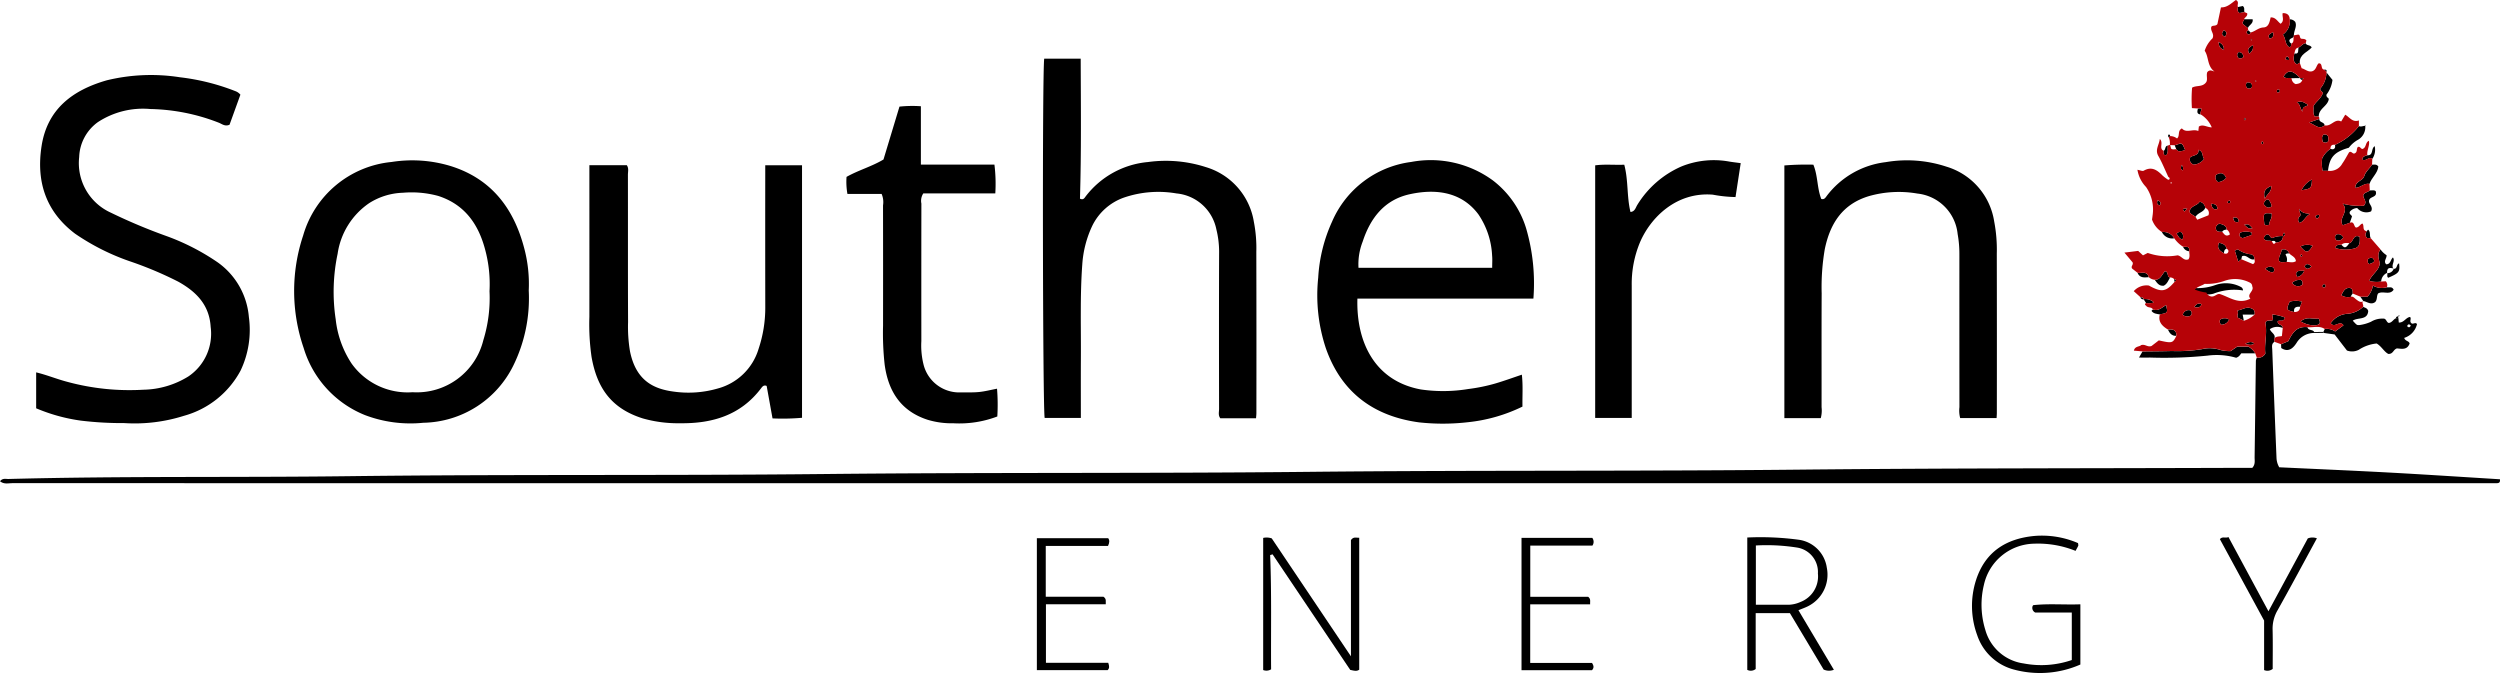
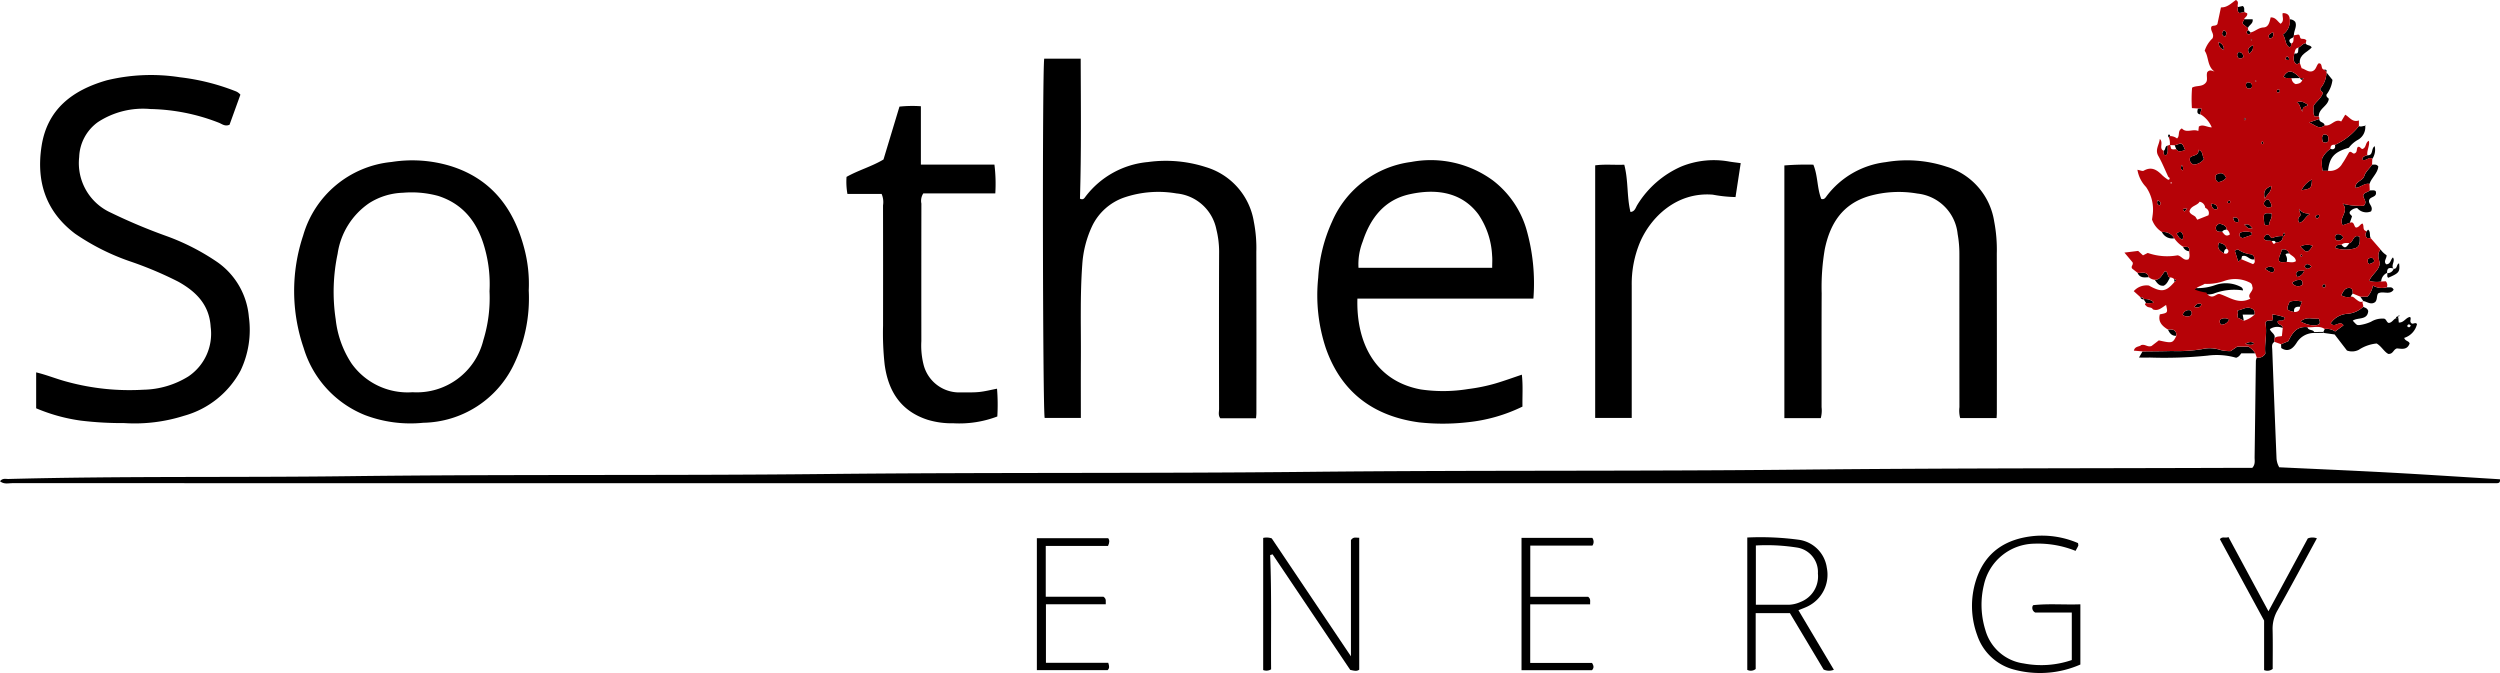
<svg xmlns="http://www.w3.org/2000/svg" id="Layer_1" data-name="Layer 1" viewBox="0 0 280 75.395">
  <path d="M252.765,40.054a.913.913,0,0,0,.958-.454c-.139-1.04.235-2.231.002-3.441.159-.413.576-.154.85-.323l-.081-.607a4.755,4.755,0,0,1,1.424.343c-.136.543-.574.234-.813.408-.071.443.605.341.565.762a1.481,1.481,0,0,0-1.447.122c.139.409.675.564.513,1.045l.001.38c-.355.214-.257.571-.245.874q.227,6.062.477,12.123a2.257,2.257,0,0,0,.306,1.05c4.095.194,8.249.369,12.4.594,4.114.223,8.225.497,12.319.748.046.386-.137.435-.354.439-.324.005-.648.004-.972.004q-138.639 0-277.278-.007c-.44,0-.938.155-1.388-.216.309-.376.647-.243.936-.251,12.679-.339,25.362-.154,38.043-.313,17.787-.223,35.575-.055,53.362-.243,18.071-.191,36.143-.055,54.213-.244,18.274-.191,36.548-.057,54.82-.246,16.572-.171,33.143-.142,49.715-.203.403-.001.806-0,1.167-0.0.364-.391.253-.815.259-1.204.052-3.599.092-7.199.142-10.798A1.225,1.225,0,0,1,252.765,40.054Z" />
  <path d="M140.676,46.848h-3.998c-.264-.331-.142-.708-.142-1.055-.009-5.826-.017-11.653.005-17.479a10.467,10.467,0,0,0-.31-2.632,5.032,5.032,0,0,0-4.468-4.018,11.917,11.917,0,0,0-5.864.459,6.26,6.26,0,0,0-3.596,3.233,11.956,11.956,0,0,0-1.09,4.302c-.253,3.475-.133,6.955-.154,10.433-.013,2.217-.003,4.435-.003,6.715h-4.052c-.216-.808-.28-38.574-.052-40.232H121.038c.017,5.244.078,10.477-.082,15.678.38.176.496-.062.635-.25a9.895,9.895,0,0,1,6.993-3.855,14.601,14.601,0,0,1,6.459.565,7.662,7.662,0,0,1,5.387,6.119,15.286,15.286,0,0,1,.278,3.37q.022,9.043.008,18.086C140.715,46.441,140.695,46.595,140.676,46.848Z" />
  <path d="M26.925,10.605,25.709,13.97c-.506.227-.857-.09-1.201-.226A22.105,22.105,0,0,0,16.843,12.211,9.221,9.221,0,0,0,10.961,13.679,5.03,5.03,0,0,0,8.868,17.591,6.089,6.089,0,0,0,12.399,23.812a62.418,62.418,0,0,0,6.337,2.66,25.387,25.387,0,0,1,5.662,2.924A8.34,8.34,0,0,1,27.873,35.502a10.583,10.583,0,0,1-.925,5.997,10.279,10.279,0,0,1-6.351,5.073,18.252,18.252,0,0,1-6.689.814,38.536,38.536,0,0,1-4.844-.275,19.701,19.701,0,0,1-5.014-1.382V41.705c1.217.293,2.328.758,3.49,1.061a26.562,26.562,0,0,0,8.517.883,9.882,9.882,0,0,0,5.037-1.486,5.761,5.761,0,0,0,2.501-5.545c-.143-2.467-1.614-3.946-3.618-5.064A40.937,40.937,0,0,0,14.758,29.338a25.52,25.52,0,0,1-6.348-3.164C5.096,23.669,4.04,20.287,4.661,16.331c.653-4.159,3.525-6.256,7.299-7.337a20.974,20.974,0,0,1,8.177-.342,24.743,24.743,0,0,1,6.191,1.543A1.327,1.327,0,0,1,26.925,10.605Z" />
  <path d="M171.741,33.441h-19.711c-.143,4.812,1.896,9.22,7.112,10.179a17.292,17.292,0,0,0,5.32-.053,19.513,19.513,0,0,0,3.071-.633c.956-.284,1.894-.627,2.915-.97.139,1.23.046,2.386.068,3.575a18.186,18.186,0,0,1-6.136,1.752,24.529,24.529,0,0,1-5.456.013c-5.121-.698-8.723-3.39-10.44-8.334a18.822,18.822,0,0,1-.844-7.875,17.474,17.474,0,0,1,1.555-6.279,11.206,11.206,0,0,1,8.854-6.676,11.783,11.783,0,0,1,9.167,2.078,10.699,10.699,0,0,1,3.722,5.395A21.957,21.957,0,0,1,171.741,33.441Zm-4.617-3.449c0-.532.033-.939-.006-1.338a8.944,8.944,0,0,0-1.537-4.645c-1.717-2.305-4.393-2.971-7.671-2.26-2.852.618-4.427,2.672-5.289,5.308a6.932,6.932,0,0,0-.469,2.935Z" />
  <path d="M59.219,32.535a17.086,17.086,0,0,1-1.721,8.397,11.472,11.472,0,0,1-10.089,6.418,14.33,14.33,0,0,1-6.533-.86,11.737,11.737,0,0,1-6.867-7.518,19.632,19.632,0,0,1-.057-12.591,11.449,11.449,0,0,1,9.905-8.239,14.772,14.772,0,0,1,6.686.477c4.49,1.43,6.976,4.698,8.147,9.101A15.488,15.488,0,0,1,59.219,32.535Zm-4.394.082a14.811,14.811,0,0,0-.494-4.678c-.756-2.851-2.294-5.035-5.239-5.992a11.321,11.321,0,0,0-3.962-.359A7.458,7.458,0,0,0,41.363,22.742a8.294,8.294,0,0,0-3.549,5.68,20.6,20.6,0,0,0-.215,7.349,11.16,11.16,0,0,0,1.785,4.955,7.709,7.709,0,0,0,6.826,3.203,7.674,7.674,0,0,0,7.923-5.828A15.989,15.989,0,0,0,54.825,32.617Z" />
  <path d="M223.618,46.825h-4.078a3.305,3.305,0,0,1-.084-1.225q-.008-8.554-.005-17.109a12.502,12.502,0,0,0-.195-2.279,5.069,5.069,0,0,0-4.508-4.533,12.187,12.187,0,0,0-5.402.279c-2.998.893-4.384,3.088-4.972,5.961a25.189,25.189,0,0,0-.347,4.945c-.022,4.247-.005,8.494-.011,12.74a3.247,3.247,0,0,1-.09,1.225H199.849V18.53a30.39,30.39,0,0,1,3.247-.086c.515,1.252.409,2.625.887,3.838.324.098.463-.131.598-.318a9.723,9.723,0,0,1,6.62-3.804,14.101,14.101,0,0,1,6.803.507,7.627,7.627,0,0,1,5.345,6.135,16.728,16.728,0,0,1,.292,3.611q.019,8.918.005,17.837C223.646,46.406,223.631,46.564,223.618,46.825Z" />
-   <path d="M66.011,18.499h4.19c.244.354.126.728.126,1.076.009,5.502-.007,11.005.017,16.507a16.616,16.616,0,0,0,.213,3.25c.675,3.353,2.708,4.243,4.92,4.531a11.76,11.76,0,0,0,4.921-.354,6.529,6.529,0,0,0,4.566-4.444,14.465,14.465,0,0,0,.747-4.629q-.012-7.465-.003-14.929c0-.316,0-.631,0-.998h4.119v28.283a25.165,25.165,0,0,1-3.304.069l-.657-3.636c-.311-.134-.466.054-.616.252C82.972,46.5,79.788,47.448,76.186,47.403a14.404,14.404,0,0,1-4.187-.539c-3.599-1.129-5.149-3.494-5.746-6.896a25.558,25.558,0,0,1-.243-4.471q.005-7.889.001-15.779Z" />
  <path d="M103.139,18.435h8.237a17.513,17.513,0,0,1,.098,3.224h-8.062a1.5,1.5,0,0,0-.217,1.141q-.011,7.705-.004,15.411a8.79,8.79,0,0,0,.25,2.636,4.116,4.116,0,0,0,3.995,3.105c.729-.017,1.462.024,2.185-.044.673-.064,1.335-.239,2.046-.374A22.005,22.005,0,0,1,111.7,46.645a11.935,11.935,0,0,1-4.927.761,9.212,9.212,0,0,1-2.872-.389c-2.909-.94-4.398-3.066-4.82-6.185a32.071,32.071,0,0,1-.179-4.359q.01-6.735-.003-13.469a2.302,2.302,0,0,0-.158-1.285H94.912a7.735,7.735,0,0,1-.1-1.909c1.341-.754,2.832-1.161,4.139-1.947l1.789-5.922a13.903,13.903,0,0,1,2.399-.042Z" />
  <path d="M194.96,18.272c-.199,1.302-.386,2.52-.582,3.798a15.334,15.334,0,0,1-2.545-.267c-4.078-.331-6.96,2.553-8.154,5.335a12.084,12.084,0,0,0-.925,4.829q.001,6.979 0,13.959V46.81h-4.094V18.52c1.06-.145,2.136-.028,3.258-.072.467,1.761.274,3.559.693,5.291.513-.035.583-.515.786-.819a10.912,10.912,0,0,1,4.953-4.289,9.667,9.667,0,0,1,5.343-.533C194.049,18.158,194.407,18.197,194.96,18.272Z" />
  <path d="M141.477,60.247a1.755,1.755,0,0,1,.96.053c2.881,4.291,5.799,8.636,8.868,13.207V60.492c.289-.413.588-.246.928-.266V75.003c-.272.209-.586.117-1.008.023-2.87-4.271-5.783-8.606-8.697-12.941l-.27.083c.172,4.289.074,8.574.106,12.796a.996.996,0,0,1-.888.081Z" />
  <path d="M232.041,73.924V68.603h-4.094a.577.577,0,0,1-.288-.736c.026-.031.049-.087.078-.09,1.729-.191,3.461-.027,5.265-.094v6.743a11.232,11.232,0,0,1-7.503.549,5.913,5.913,0,0,1-4.056-3.845,9.485,9.485,0,0,1-.121-6.18c1.021-3.137,3.338-4.613,6.503-4.921a10.187,10.187,0,0,1,4.918.8c.012.15.046.237.019.299-.079.179-.181.347-.301.569a11.253,11.253,0,0,0-4.631-.805,5.873,5.873,0,0,0-5.635,4.627,9.465,9.465,0,0,0,.161,5.024,5.181,5.181,0,0,0,4.296,3.763A10.492,10.492,0,0,0,232.041,73.924Z" />
  <path d="M205.393,75.015a1.444,1.444,0,0,1-1.148-.028q-1.862-3.115-3.775-6.316h-3.833v6.257a.867.867,0,0,1-.942.097V60.201a32.156,32.156,0,0,1,5.799.255,3.679,3.679,0,0,1,3.108,3.123,3.951,3.951,0,0,1-2.156,4.343c-.287.142-.593.247-1.021.423C202.74,70.554,204.042,72.744,205.393,75.015Zm-8.736-7.286c1.298,0,2.506-.005,3.714.002a3.496,3.496,0,0,0,1.287-.312,3.064,3.064,0,0,0,1.947-3.178A2.769,2.769,0,0,0,201.361,61.342a21.712,21.712,0,0,0-4.704-.248Z" />
  <path d="M170.41,60.239h7.922a.731.731,0,0,1,.019.868h-6.96v5.738h6.486c.318.253.194.509.22.837h-6.713V74.245h6.918c.211.332.239.551-.001.818h-7.891Z" />
  <path d="M124.125,74.236c.128.399.147.592-.069.822h-7.927v-14.777h7.989c.169.223.156.486-.019.86h-6.974V66.835h6.463c.361.248.236.507.257.84H117.145v6.56Z" />
  <path d="M260.371,36.852a1.624,1.624,0,0,1,1.168.272l.936-.688c-.443-.621-.993.375-1.436-.237a2.455,2.455,0,0,1,1.828-1.048,2.885,2.885,0,0,0,1.811-.784c.208.11.477.137.563.47-.082,1.059-1.169.68-1.733,1.08.462.505.463.514.781.486a4.624,4.624,0,0,0,1.267-.368,2.414,2.414,0,0,1,1.383-.349c.343-.02.329.426.608.484.368-.04.504-.403.8-.526l.269-.027.047.504c.577.043.79-.57,1.264-.621.184.195-.093.469.126.674.18.222.462-.149.651.123a2.114,2.114,0,0,1-1.432,1.546c.114.385.532.323.604.63-.28.784-.946.574-1.422.549-.422.135-.402.629-.954.62-.467-.223-.763-.848-1.314-1.171a4.412,4.412,0,0,0-2.004.708,1.635,1.635,0,0,1-1.322.079l-1.383-1.799-1.272-.179.044-.049-.034-.055Zm9.229-.322c.171.186.305.163.406-.069C269.834,36.276,269.696,36.277,269.599,36.53Z" />
  <path d="M254.067,68.462c1.555-2.878,2.986-5.529,4.406-8.158a1.39,1.39,0,0,1,1.02-.012c-1.467,2.695-2.907,5.389-4.402,8.052a4.077,4.077,0,0,0-.559,2.179c.036,1.487.01,2.975.01,4.394a.942.942,0,0,1-.962.131V69.502c-1.69-3.111-3.322-6.115-4.953-9.117.292-.342.624-.074.961-.235Z" />
  <path d="M239.96,39.365c1.1-.014,2.2-.014,3.299-.048a16.775,16.775,0,0,0,3.345-.205,3.834,3.834,0,0,1,2.139.104,4.545,4.545,0,0,0,1.089.113l.739-.505h1.246a2.184,2.184,0,0,1,.774.749h-1.546c-.09.01-.174.365-.598.495a7.858,7.858,0,0,0-3.195-.239,47.959,47.959,0,0,1-6.482.216c-.388.015-.778.002-1.204.002Z" />
  <path d="M261.527,16.222a7.199,7.199,0,0,0,2.672-2.101c.251.119.488-.035.733-.035l-.027-.027a1.623,1.623,0,0,1-.834,1.61,3.286,3.286,0,0,0-1.005.88c-1.638.473-2.154,1.063-2.331,2.584h-.604a4.476,4.476,0,0,1-.047-1.401,2.748,2.748,0,0,1,.928-1.057c.145.028.292.093.428-.028C261.573,16.527,261.527,16.37,261.527,16.222Z" />
  <path d="M263.178,24.957l-.797.276c-.508-.854.78-1.498-.005-2.42a7.563,7.563,0,0,0,2.368.233c.448-.471-.092-.785-.055-1.185.118-.321.51-.317.726-.537.229.014.477-.07.663.085.22.7-.576.576-.722.97-.168.457.509.735.203,1.296a1.334,1.334,0,0,1-1.552-.375,1.143,1.143,0,0,0-.801.38c-.176.307.201.403.214.574Z" />
  <path d="M259.704,13.053h-.455c-.26-.415-.083-.82-.16-1.126.274-.553.808-.794,1.069-1.49.043-.096-.279-.226-.304-.499a2.812,2.812,0,0,0,.708-1.827l.675.837a3.329,3.329,0,0,1-.67,1.646c-.048.292.166.321.258.481C260.741,11.876,259.668,12.161,259.704,13.053Z" />
  <path d="M266.691,31.535a3.131,3.131,0,0,1-1.348-.074c.337-.774,1.124-1.163,1.193-1.98-.113-.507-.325-1.039.086-1.541a2.323,2.323,0,0,0,.672.64c.047.35-.385.67-.041,1.021.512.008.478-.547.757-.767.294.42-.255.86.059,1.273l.035-.027c-.584-.154-.757-.037-.758.511l.029-.038A1.113,1.113,0,0,0,266.691,31.535Z" />
  <path d="M255.479,38.557l.814-.34c.415-.851.906-1.722,2.152-1.569.077.413.597.217.741.537l-.032.057.04.051a2.287,2.287,0,0,0-1.97,1.097c-.304.468-.845,1.173-1.726.588Z" />
  <path d="M264.356,33.229h.805a2.505,2.505,0,0,0,.609-1.238,2.02,2.02,0,0,0,1.562.182c.248.061.575-.131.753.277-.44.654-1.194.087-1.735.418-.194.273-.064.691-.335.967-.486.353-.901-.055-1.348-.123l.037.021Z" />
  <path d="M265.381,20.6c-.579-.128-.998.436-1.592.441.004-.764.844-.768,1.005-1.315.153-.519.602-.844.878-1.284.23.015.489-.096.702.206C266.309,19.403,265.613,19.891,265.381,20.6Z" />
  <path d="M256.92,3.959a.202.202,0,0,0-.017.172c-.154.148-.423.158-.493.391a.368.368,0,0,0,.236.358c-.024.111-.042.224-.075.333-.009.028-.064.042-.145.09-.546-.297-.37-.976-.758-1.42a1.824,1.824,0,0,0,.783-1.72.79.79,0,0,1,.62.297C257.291,2.984,256.898,3.45,256.92,3.959Z" />
  <path d="M257.577,7.037l-.324.17c-.519-.3-.355-.77-.288-1.214.134-.018.302.088.418-.16l.046-.496c.29-.134.459-.465.812-.498.092.314.508.145.67.476C258.44,5.854,257.512,6.086,257.577,7.037Z" />
  <path d="M241.332,31.342c.667.021.806-.636,1.161-.965.428.101.167.635.548.712-.193.332-.323.713-.697.909C241.817,32.068,241.588,31.684,241.332,31.342Z" />
-   <path d="M241.126,34.658c.602.236,1.013-.216,1.477-.492.2.877.203.882-.698,1.05-.344-.059-.708-.072-.941-.401Z" />
  <path d="M268.068,30.107c.458.053.311-.519.631-.609.11.951.008,1.085-1.219,1.612-.195-.156-.047-.375-.106-.557l-.029.038a.727.727,0,0,0,.758-.511Z" />
  <path d="M265.701,17.789c-.401-.29-.731.344-1.136.085.041-.342.316-.405.578-.483.712.032.38-.744.824-1.019A1.823,1.823,0,0,1,265.701,17.789Z" />
  <path d="M260.357,14.041c-.657.548-1.089-.109-1.749-.313l1.146-.407C259.735,13.745,260.34,13.648,260.357,14.041Z" />
  <path d="M251.765,3.143l-.526-.422c-.195-.303.142-.376.09-.566h.965C252.401,2.652,251.873,2.793,251.765,3.143Z" />
  <path d="M242.135,25.991a1.411,1.411,0,0,1,1.378.699A1.282,1.282,0,0,1,242.135,25.991Z" />
  <path d="M251.371,1.353l-.544.108c-.309-.195-.199-.444-.178-.673l.543-.116C251.454.876,251.307,1.139,251.371,1.353Z" />
  <path d="M242.805,36.916c.53-.056.973.006.954.698C243.247,37.647,242.998,37.319,242.805,36.916Z" />
  <path d="M239.403,30.561c.45.086,1.067-.259,1.261.487C240.168,31.081,239.655,31.158,239.403,30.561Z" />
  <path d="M242.796,16.309c-.056.362.084.761-.171,1.082-.44.009-.245-.317-.309-.496C242.59,16.793,242.431,16.336,242.796,16.309Z" />
  <path d="M265.533,26.688l-.421-.031c-.284-.277-.174-.521-.041-.766l.155-.174C265.561,25.982,265.331,26.403,265.533,26.688Z" />
  <path d="M240.08,33.509a1.436,1.436,0,0,1,1.16.365,1.708,1.708,0,0,1-.872.073Z" />
  <path d="M259.194,37.293l-.04-.051.032-.057,1.027-.01.034.055-.044.049Z" />
  <path d="M244.504,27.641l.514.026c.24.154.173.324.179.475A.794.794,0,0,1,244.504,27.641Z" />
  <path d="M246.164,12.162c.144-.023.29-.072.425.051-.035.2-.198.381-.118.606C245.992,12.776,246.1,12.458,246.164,12.162Z" />
  <path d="M252.077,3.636c-.063.142-.154.301-.322.185-.199-.136-.17-.308.043-.434Z" />
  <path d="M239.716,33.28c.182.002.341.044.405.243C239.924,33.544,239.772,33.492,239.716,33.28Z" />
  <path d="M260.571,8.062l-.26-.264C260.505,7.781,260.629,7.832,260.571,8.062Z" />
  <path d="M268.615,35.617l-.269.027c.004-.142.092-.2.22-.219l-.018-.025Z" />
  <path d="M264.931,14.086l.088-.114-.115.087Z" />
  <path d="M242.909,15.389a.235.235,0,0,1-.039-.307c.154-.051.157.08.196.168A.87.87,0,0,1,242.909,15.389Z" />
  <path d="M243.489,31.257c.101.028.231.041.222.179-.003.05-.101.093-.156.14Z" />
  <path d="M268.566,35.425l.153-.144c.017.151-.014.226-.171.118Z" />
  <path d="M251.216,32.53a6.369,6.369,0,0,0-3.309.363,2.298,2.298,0,0,1-.95.061c-.322.007-.652-.026-.874.283a5.037,5.037,0,0,1-1.287-.331c.302-.364.76-.413,1.088-.642a5.8,5.8,0,0,0,2.274-.352,3.592,3.592,0,0,1,2.816.224A.44.44,0,0,1,251.216,32.53Z" />
  <path d="M263.128,27.233c.473-.092.406-1.074,1.16-.708.057.868-.093,1.221-.74,1.337a3.817,3.817,0,0,1-2.009-.088c.149-.433.448-.352.705-.36C262.605,27.825,262.728,27.799,263.128,27.233Z" />
-   <path d="M245.898,24.292c-.215-.213-.579-.268-.678-.61.149-.661.879-.633,1.133-1.087a.76.76,0,0,1,.636.69C246.781,23.789,246.138,23.823,245.898,24.292Z" />
  <path d="M245.647,18.441c-.314-.215-.454-.392-.361-.788.23-.305,1.018-.157.942-.878.574.188.384.718.629,1.026A1.557,1.557,0,0,1,245.647,18.441Z" />
  <path d="M251.309,35.925l-.65-.333c-.195-.348.152-.535-.114-.804.562-.089.935-.394,1.392-.309.399.074.668.291.569.76h-1.326Z" />
  <path d="M259.7,35.681c.141.294.153.444.071.597-.357.301-1.276.189-2.099-.273C258.29,35.415,259.009,35.748,259.7,35.681Z" />
  <path d="M251.028,29.033l-.347.287-.383-1.248c.158-.06.312-.167.361-.13a3.04,3.04,0,0,0,1.467.542.499.499,0,0,1,.364.549c-.53.182-.832-.579-1.387-.331Z" />
  <path d="M256.946,34.949c-.883-.217-.897-.249-.51-1.153a2.458,2.458,0,0,1,1.389-.006l-.217.567C257.188,34.332,256.861,34.411,256.946,34.949Z" />
  <path d="M256.108,29.34c-.202.01-.404.029-.606.026-.068-.001-.135-.059-.251-.113-.101-.483.261-.862.293-1.285a.634.634,0,0,1,.84.405c-.136.038-.308-.031-.409.15A.957.957,0,0,1,256.108,29.34Z" />
  <path d="M254.423,23.913c.116.566-.324.864-.265,1.264-.266.055-.421.087-.547-.061C253.465,23.84,253.47,23.833,254.423,23.913Z" />
  <path d="M254.441,27.001c-.288-.096-.652.055-.875-.244a.441.441,0,0,1,.403-.496c.253.024.241.315.503.404a2.797,2.797,0,0,1,1.206-.224l.018.016c-.024.516-.351.69-.811.712C254.809,26.923,254.623,26.967,254.441,27.001Z" />
  <path d="M256.66,8.759c-.297-.087-.651.106-.907-.184.512-.794.975-.751,1.873.171Z" />
  <path d="M248.433,20.399a.616.616,0,0,1-.236-.817c.445-.253.847-.313,1.136.343A1.335,1.335,0,0,1,248.433,20.399Z" />
  <path d="M257.555,24.974a.493.493,0,0,1,.026-.748c.198-.212-.08-.421-.077-.844.334.503.69.501,1.209.581C258.178,24.262,258.065,24.782,257.555,24.974Z" />
  <path d="M263.331,33.234a1.381,1.381,0,0,1-1.101-.164c.228-.451.409-.874.98-.817.342.129.288.389.294.625C263.439,32.993,263.291,33.068,263.331,33.234Z" />
  <path d="M259.02,27.53c-.548.836-.691.847-1.368.084A1.617,1.617,0,0,1,259.02,27.53Z" />
  <path d="M252.203,26.308l-1.033.364c-.363-.121-.407-.317-.287-.605a1.841,1.841,0,0,1,1.303-.019Z" />
  <path d="M257.772,21.305a2.544,2.544,0,0,1,1.17-1.197C258.889,21.081,258.837,21.14,257.772,21.305Z" />
  <path d="M248.885,25.963c-.227-.015-.475.053-.649-.167-.163-.364-.012-.593.344-.76.335.126.758.158.815.664C249.201,25.741,248.989,25.747,248.885,25.963Z" />
  <path d="M243.571,16.278l.656-.213c.353.123.347.459.51.739-.399.119-.727.315-.996-.087Z" />
  <path d="M249.075,28.373c-.394-.266-.848-.504-.552-1.19.417.101.762.211.861.674C249.109,27.926,249.103,28.156,249.075,28.373Z" />
  <path d="M253.672,22.269c-.258-.887.107-1.165.699-1.448C254.459,21.502,253.908,21.671,253.672,22.269Z" />
  <path d="M256.716,31.675a1.25,1.25,0,0,1,.988-.318.426.426,0,0,1,.13.562A.786.786,0,0,1,256.716,31.675Z" />
  <path d="M254.042,22.328a1.489,1.489,0,0,1,.389.771c-.401.332-.641.073-.881-.2A.535.535,0,0,1,254.042,22.328Z" />
  <path d="M260.151,15.883c-.097-.32-.137-.581.081-.814.682-.053.509.417.557.717C260.588,16.038,260.409,16.016,260.151,15.883Z" />
  <path d="M244.463,35.256a.689.689,0,0,1,.837-.501.394.394,0,0,1,.09.571A.782.782,0,0,1,244.463,35.256Z" />
  <path d="M261.637,26.285a.606.606,0,0,1,.803.299.585.585,0,0,1-.776.308A.45.45,0,0,1,261.637,26.285Z" />
  <path d="M249.665,35.791a.955.955,0,0,1-.889.578.475.475,0,0,1-.118-.574A.925.925,0,0,1,249.665,35.791Z" />
  <path d="M258.503,11.745c-.217.256-.65.086-.628.771-.312-.491-.265-.908-.636-1.032C257.709,11.227,258.069,11.474,258.503,11.745Z" />
  <path d="M253.716,30.126a.703.703,0,0,1,.844-.19.345.345,0,0,1,.044.544C254.27,30.545,254.031,30.341,253.716,30.126Z" />
  <path d="M243.77,26.185c.258-.264.409-.223.571-.158a.724.724,0,0,1,.099.783C244.054,26.762,243.988,26.429,243.77,26.185Z" />
  <path d="M248.476,4.687c.389.217.652.454.584.93C248.558,5.283,248.558,5.283,248.476,4.687Z" />
  <path d="M251.94,6.03c-.346-.541-.03-.746.405-.98C252.338,5.584,252.338,5.584,251.94,6.03Z" />
  <path d="M251.666,9.235c.426-.023.624.134.54.55a.399.399,0,0,1-.523.07A.436.436,0,0,1,251.666,9.235Z" />
  <path d="M257.315,31.022a.479.479,0,0,1-.11-.516c.227-.26.503-.134.874-.207A1.051,1.051,0,0,1,257.315,31.022Z" />
  <path d="M265.198,29.052a.479.479,0,0,1,.534-.148c.315.326.22.493-.387.674-.05-.059-.127-.112-.141-.179A1.728,1.728,0,0,1,265.198,29.052Z" />
  <path d="M252.279,25.558c-.543.175-.633-.218-.951-.391C251.865,25.09,251.865,25.09,252.279,25.558Z" />
  <path d="M251.268,6.381a.478.478,0,0,1-.513.139.422.422,0,0,1-.02-.687C251.069,5.846,251.222,6.034,251.268,6.381Z" />
  <path d="M250.099,24.377c.496-.096.617.101.646.467C250.361,24.973,250.192,24.812,250.099,24.377Z" />
  <path d="M254.581,3.6c.108.468-.036.64-.371.734C253.92,3.916,254.214,3.798,254.581,3.6Z" />
  <path d="M247.648,22.824c.452.008.671.138.717.581C247.884,23.539,247.753,23.293,247.648,22.824Z" />
  <path d="M249.075,3.369c.456.263.254.474.139.756C248.752,3.924,248.822,3.695,249.075,3.369Z" />
  <path d="M245.767,34.382c.214-.345.452-.477.817-.316C246.447,34.418,246.207,34.507,245.767,34.382Z" />
  <path d="M258.892,29.837c-.324.33-.547.365-.789.019C258.304,29.463,258.537,29.532,258.892,29.837Z" />
  <path d="M241.899,23.003c-.372-.085-.33-.308-.241-.587C241.915,22.555,242.094,22.689,241.899,23.003Z" />
  <path d="M251.45,38.517c.472-.258.727-.269,1.023-.053C252.184,38.704,251.916,38.626,251.45,38.517Z" />
  <path d="M260.065,32.054c.126-.215.233-.302.376-.141a.205.205,0,0,1,.019.194C260.348,32.264,260.22,32.242,260.065,32.054Z" />
  <path d="M259.748,24.061c.018.284-.076.382-.265.415C259.209,24.186,259.354,24.092,259.748,24.061Z" />
  <path d="M255.045,10.371c-.068-.198-.033-.31.079-.345a.162.162,0,0,1,.214.183C255.329,10.334,255.221,10.383,255.045,10.371Z" />
  <path d="M256.374,6.714c-.433.016-.493-.104-.268-.371C256.31,6.334,256.377,6.446,256.374,6.714Z" />
  <path d="M244.976,23.356l-.315.349C244.358,23.401,244.497,23.333,244.976,23.356Z" />
  <path d="M244.324,18.462a.534.534,0,0,1,.133.636C244.127,18.89,244.322,18.707,244.324,18.462Z" />
  <path d="M249.489,22.721c-.006-.178.11-.236.254-.274C249.859,22.726,249.751,22.792,249.489,22.721Z" />
  <path d="M257.745,28.775c-.089-.086-.124-.174-.018-.285C257.919,28.573,257.846,28.672,257.745,28.775Z" />
  <path d="M253.389,15.808c.14.167.13.262.015.349C253.232,16.079,253.218,15.976,253.389,15.808Z" />
  <path d="M255.678,26.441c.008-.14-.012-.291.149-.38.15.197.113.329-.132.395Z" />
  <path d="M251.422,13.205c.122.036.116.124.077.218-.009.023-.066.052-.074.046A.152.152,0,0,1,251.422,13.205Z" />
  <path d="M257.855,8.965c-.121-.037-.224-.093-.244-.235l.407.048Z" />
  <path d="M252.645,8.997l.07.084c-.028.023-.059.067-.084.064-.026-.003-.048-.051-.071-.079Z" />
  <path d="M252.227,4.467l-.071.064c-.019-.026-.059-.063-.052-.076C252.151,4.362,252.196,4.368,252.227,4.467Z" />
  <path d="M251.371,1.353l.31.13c.08.336-.254.441-.352.671.052.19-.285.262-.09.566l.526.422.032.243c-.212.126-.241.298-.043.434.169.115.259-.043.322-.185.503-.112.859-.531,1.434-.559.606-.03.687-.666.804-1.126.58-.022.766.466,1.117.713.469-.358.138-.809.23-1.193.481-.01.764.192.791.691a1.824,1.824,0,0,1-.783,1.72c.387.444.211,1.123.758,1.42.081-.048.136-.062.145-.09.033-.108.051-.221.075-.333.323-.168.178-.497.257-.748a.202.202,0,0,1,.017-.172l.465-.085c.29.011.119.433.395.47.183.024.387-.009.537.188l-.078.308c-.353.032-.522.363-.812.498-.386.056-.375.391-.464.656-.067.445-.231.914.288,1.214l.324-.17.208.606c.417.109.77.499,1.238.319.414-.182.395-.624.667-.868.501-.024.185.678.622.703l.26.264-.01.049a2.812,2.812,0,0,1-.708,1.827c.026.272.347.403.304.499-.261.696-.795.937-1.069,1.49.077.306-.099.711.16,1.126h.455a1.456,1.456,0,0,1,.066.173.249.249,0,0,1-.016.095l-1.146.407c.659.205,1.092.862,1.749.313.741.169,1.139-.811,1.855-.431l.455-.762c.491.285.82.896,1.531.643v.629a7.199,7.199,0,0,1-2.672,2.101c-.352-.055-.518.103-.516.452a2.748,2.748,0,0,0-.928,1.057,4.476,4.476,0,0,0,.047,1.401h.604a1.573,1.573,0,0,0,1.613-.823c.278-.387.495-.817.746-1.238.245-.22.407.215.618.114.367-.14.172-.528.378-.723.237-.092.306.2.497.228.476-.138.303-.733.732-.916.121.531-.248,1.058-.176,1.615-.262.078-.537.14-.578.483.405.259.735-.374,1.136-.085l-.029.654c-.276.44-.725.765-.878,1.284-.161.547-1.001.55-1.005,1.315.594-.005,1.013-.569,1.592-.441l.034.724c-.217.22-.608.216-.726.537-.037.4.503.713.055,1.185a7.563,7.563,0,0,1-2.368-.233c.785.922-.503,1.566.005,2.42l.797-.276c.532-.216.432.428.699.535.344-.021.443-.364.715-.455.243.236-.059.783.48.854-.133.245-.243.489.041.766l.421.031q.544.626,1.088,1.252c-.41.502-.198,1.034-.086,1.541-.07.817-.856,1.206-1.193,1.98a3.131,3.131,0,0,0,1.348.074l.521-.027a.631.631,0,0,1,.12.664,2.02,2.02,0,0,1-1.562-.182,2.505,2.505,0,0,1-.609,1.238h-.805l-.853-.351c-.006-.235.048-.495-.294-.625-.571-.057-.752.366-.98.817a1.381,1.381,0,0,0,1.101.164c.265-.03.396.187.575.314.243.172.471.39.799.184l-.037-.021c-.163.221.075.435.01.655a2.885,2.885,0,0,1-1.811.784,2.455,2.455,0,0,0-1.828,1.048c.443.612.993-.384,1.436.237l-.936.688a1.624,1.624,0,0,0-1.168-.272c-.606-.407-1.284-.137-1.926-.204-1.246-.152-1.737.718-2.152,1.569l-.814.34-.742-.27-.001-.38c.216-.258.537-.193.84-.262l.094-.905c.04-.421-.635-.319-.565-.762.239-.174.677.136.813-.408a4.755,4.755,0,0,0-1.424-.343l.081.607c-.274.169-.691-.089-.85.323.233,1.21-.141,2.402-.002,3.441a.913.913,0,0,1-.958.454l-.173-.482a2.184,2.184,0,0,0-.774-.749h-1.246l-.739.505a4.545,4.545,0,0,1-1.089-.113,3.834,3.834,0,0,0-2.139-.104,16.775,16.775,0,0,1-3.345.205c-1.099.034-2.199.033-3.299.048l-.962-.085c.117-.523.644-.422.804-.617.471-.149.704.263,1.172.097l.817-.629c1.498.339,1.561.322,1.97-.517.019-.692-.424-.754-.954-.698-.633-.391-1.128-.854-.899-1.7.901-.168.898-.174.698-1.05-.464.276-.876.728-1.477.492-.155-.291-.529-.154-.726-.37-.103-.113-.287-.2-.033-.341a1.708,1.708,0,0,0,.872-.073,1.436,1.436,0,0,0-1.16-.365l.04.014c-.064-.199-.222-.241-.405-.243l-.734-.66a1.906,1.906,0,0,1,1.695-.631c1.41.79,1.915.716,2.878-.414.055-.046.152-.09.156-.14.009-.138-.121-.151-.222-.179a.574.574,0,0,0-.448-.167c-.38-.078-.119-.611-.548-.712-.356.329-.494.986-1.161.965a1.132,1.132,0,0,1-.668-.294c-.194-.746-.811-.402-1.261-.487l-.609-.479c-.16-.278.168-.391.06-.688-.244-.291-.547-.652-.917-1.093l1.539-.191.541.5c.178-.091.355-.182.532-.272a6.586,6.586,0,0,0,3.343.267c.395.068.586.472.97.494a1.183,1.183,0,0,0,.237-.035c.215-.286.095-.611.099-.922-.006-.151.061-.321-.179-.475l-.514-.026a3.358,3.358,0,0,1-.992-.951,1.411,1.411,0,0,0-1.378-.699,2.674,2.674,0,0,1-1.106-1.391c.02-.147.047-.302.062-.457a4.444,4.444,0,0,0-.728-3.185,3.609,3.609,0,0,1-.968-1.933c.296.049.564.184.707.102.905-.519,1.516-.059,2.112.548a4.447,4.447,0,0,0,.472.37c.09.064.178.144.286.054.074-.143-.005-.212-.115-.267-.37-.79-.695-1.607-1.125-2.364-.394-.693.091-1.206.169-1.898.45.43-.136,1.044.415,1.324.065.18-.131.505.309.496.255-.322.115-.72.171-1.082l.256-.08q.059.216.118.433c.179.132.379.059.572.055.269.402.596.206.996.087-.163-.281-.157-.616-.51-.739l-.656.213-.546-.021a1.976,1.976,0,0,0-.116-.867.87.87,0,0,0,.158-.139,1.275,1.275,0,0,1,.76.268c.368-.309.012-.85.547-1.126.498.57,1.207.016,1.839.288l.06-.493c.456-.304.9.079,1.447.088a3.115,3.115,0,0,0-1.249-1.457c-.081-.225.083-.406.118-.606-.135-.123-.281-.074-.425-.051l-.669-.045a15.243,15.243,0,0,1,.019-2.286c.481-.295,1.17-.033,1.582-.619.191-.313-.013-.74.116-1.115.255-.319.54-.17.821-.068-.847-.598-.634-1.661-1.107-2.332a3.269,3.269,0,0,1,.878-1.392c.226-.5-.209-.768-.155-1.21.048-.332.497-.083.702-.39q.173-.819.396-1.87C249.451.86,249.918.348,250.422,0c.417.222.102.552.227.788-.02.23-.131.479.178.673Zm6.24,7.376.014.016c-.899-.922-1.361-.964-1.873-.171.256.29.61.097.907.184a.73.73,0,0,0,.456.662c.309-.041.619-.09.739-.456l.163-.187Zm-8.228,19.127c-.098-.463-.444-.572-.861-.674-.296.686.157.924.552,1.19.196.068.394.082.489-.139C249.633,28.07,249.532,27.941,249.384,27.857Zm-.498-1.894c.218.239.386.61.855.303a.804.804,0,0,0-.346-.565c-.056-.506-.48-.538-.815-.664-.356.166-.507.396-.344.76C248.41,26.016,248.659,25.948,248.885,25.963Zm6.792.478a2.797,2.797,0,0,0-1.206.224c-.262-.089-.25-.38-.503-.404a.441.441,0,0,0-.403.496c.223.3.586.148.875.244.112.151.149.499.444.168.46-.022.786-.195.811-.712.244-.066.281-.198.132-.395C255.666,26.149,255.686,26.301,255.678,26.441Zm.707,1.931a.634.634,0,0,0-.84-.405c-.031.424-.394.803-.293,1.285.116.054.183.112.251.113.202.003.404-.016.606-.026.343-.008.701.137,1.032-.088C257.102,28.765,256.638,28.659,256.384,28.372Zm1.223,5.984.217-.567a2.458,2.458,0,0,0-1.389.006c-.387.904-.372.936.51,1.153C257.351,34.956,257.601,34.792,257.607,34.356Zm-6.58-5.323,1.309.55c.277-.174.197-.365.154-.55a.499.499,0,0,0-.364-.549,3.04,3.04,0,0,1-1.467-.542c-.05-.036-.204.07-.361.13l.383,1.248Zm.281,6.892a2.903,2.903,0,0,0,1.197-.687c.098-.468-.171-.686-.569-.76-.457-.084-.83.221-1.392.309.266.269-.081.456.114.804Zm-5.411-11.633.195.318,1.248-.494a.611.611,0,0,0-.353-.831.76.76,0,0,0-.636-.69c-.254.454-.984.426-1.133,1.087C245.319,24.024,245.684,24.079,245.898,24.292Zm16.346,3.122c-.257.008-.555-.073-.705.36a3.817,3.817,0,0,0,2.009.088c.647-.116.797-.47.74-1.337-.754-.366-.687.617-1.16.708C262.818,27.218,262.498,27.159,262.244,27.415Zm-15.128,5.351a.71.71,0,0,0,.578.447c.401.029.609-.373.969-.265,1.073.353,2.069,1.175,3.382.504-.459-.523.474-.839.203-1.392a.44.44,0,0,0-.242-.394,3.592,3.592,0,0,0-2.816-.224,5.8,5.8,0,0,1-2.274.352c-.327.228-.786.278-1.088.642A5.037,5.037,0,0,0,247.115,32.766Zm-1.468-14.326A1.557,1.557,0,0,0,246.856,17.8c-.245-.308-.055-.837-.629-1.026.077.721-.712.573-.942.878C245.193,18.048,245.333,18.226,245.647,18.441ZM259.7,35.681c-.691.067-1.41-.265-2.028.324.822.462,1.742.574,2.099.273C259.853,36.124,259.841,35.975,259.7,35.681Zm-5.277-11.768c-.953-.08-.958-.072-.812,1.203.126.148.281.116.547.061C254.099,24.777,254.539,24.479,254.423,23.913Zm-5.99-3.514a1.335,1.335,0,0,0,.9-.474c-.29-.656-.691-.596-1.136-.343A.616.616,0,0,0,248.433,20.399Zm9.123,4.575c.51-.193.623-.713,1.158-1.011-.519-.08-.875-.078-1.209-.581-.003.423.275.633.077.844A.493.493,0,0,0,257.555,24.974Zm1.464,2.555a1.617,1.617,0,0,0-1.368.084C258.329,28.377,258.472,28.365,259.02,27.53Zm-6.816-1.221-.018-.261a1.841,1.841,0,0,0-1.303.019c-.12.288-.076.484.287.605Zm5.569-5.003c1.065-.166,1.117-.225,1.17-1.197A2.544,2.544,0,0,0,257.772,21.305Zm-4.1.963c.236-.597.787-.766.699-1.448C253.779,21.104,253.414,21.382,253.672,22.269Zm3.044,9.407a.786.786,0,0,0,1.118.244.426.426,0,0,0-.13-.562A1.25,1.25,0,0,0,256.716,31.675Zm-2.675-9.348a.535.535,0,0,0-.492.571c.239.273.48.533.881.2A1.489,1.489,0,0,0,254.042,22.328Zm6.11-6.445c.257.133.437.156.639-.097-.049-.3.125-.77-.557-.717C260.014,15.302,260.054,15.563,260.151,15.883ZM244.463,35.256a.782.782,0,0,0,.927.07.394.394,0,0,0-.09-.571A.689.689,0,0,0,244.463,35.256Zm17.173-8.97a.45.45,0,0,0,.028.607.585.585,0,0,0,.776-.308A.606.606,0,0,0,261.637,26.285Zm-11.972,9.506a.925.925,0,0,0-1.007.004.475.475,0,0,0,.118.574A.955.955,0,0,0,249.665,35.791Zm8.838-24.046c-.434-.271-.795-.519-1.265-.261.371.124.325.541.636,1.032C257.853,11.831,258.286,12.001,258.503,11.745Zm-4.787,18.381c.315.214.554.419.888.354a.345.345,0,0,0-.044-.544A.703.703,0,0,0,253.716,30.126Zm-9.947-3.941c.219.243.284.577.671.626a.724.724,0,0,0-.099-.783C244.179,25.963,244.027,25.921,243.77,26.185Zm4.707-21.499c.082.596.082.596.584.93C249.129,5.141,248.865,4.904,248.476,4.687Zm3.463,1.343c.398-.446.398-.446.405-.98C251.91,5.284,251.593,5.489,251.94,6.03Zm-.274,3.205a.436.436,0,0,0,.017.619.399.399,0,0,0,.523-.07C252.29,9.369,252.091,9.212,251.666,9.235Zm5.65,21.786a1.051,1.051,0,0,0,.763-.723c-.371.073-.647-.053-.874.207A.479.479,0,0,0,257.315,31.022Zm7.882-1.969a1.728,1.728,0,0,0,.006.348c.014.067.092.12.142.178.606-.181.702-.348.386-.674A.479.479,0,0,0,265.198,29.052ZM252.279,25.558c-.413-.468-.413-.468-.951-.391C251.646,25.34,251.736,25.733,252.279,25.558ZM251.268,6.381c-.046-.347-.199-.534-.533-.548a.422.422,0,0,0,.02.687A.478.478,0,0,0,251.268,6.381Zm-1.169,17.996c.093.435.262.596.646.467C250.716,24.478,250.595,24.281,250.099,24.377ZM254.581,3.6c-.367.198-.661.316-.371.734C254.545,4.24,254.689,4.068,254.581,3.6Zm-6.933,19.224c.104.469.236.715.717.581C248.319,22.962,248.1,22.832,247.648,22.824ZM249.075,3.369c-.253.326-.323.555.139.756C249.329,3.843,249.531,3.632,249.075,3.369ZM245.767,34.382c.44.125.68.035.817-.316C246.219,33.906,245.981,34.037,245.767,34.382Zm13.125-4.546c-.355-.304-.588-.374-.789.019C258.345,30.202,258.568,30.167,258.892,29.837Zm-16.993-6.834c.195-.313.016-.448-.241-.587C241.57,22.695,241.527,22.918,241.899,23.003Zm9.551,15.514c.466.109.733.187,1.023-.053C252.178,38.248,251.923,38.258,251.45,38.517Zm8.615-6.462c.155.188.283.209.395.054a.205.205,0,0,0-.019-.194C260.298,31.753,260.191,31.839,260.065,32.054Zm-.317-7.993c-.395.031-.539.125-.265.415C259.673,24.443,259.766,24.345,259.748,24.061Zm-4.704-13.69c.176.011.284-.037.293-.163a.162.162,0,0,0-.214-.183C255.012,10.061,254.976,10.174,255.045,10.371Zm1.33-3.657c.002-.269-.065-.38-.268-.371C255.882,6.61,255.941,6.731,256.374,6.714ZM244.976,23.356c-.479-.023-.618.045-.315.349Zm-.653-4.894c-.002.246-.196.428.133.636A.534.534,0,0,0,244.324,18.462Zm5.166,4.26c.262.071.369.004.254-.274C249.599,22.485,249.484,22.544,249.489,22.721Zm8.256,6.054c.101-.103.174-.202-.018-.285C257.621,28.601,257.656,28.69,257.745,28.775Zm-4.356-12.968c-.171.169-.157.272.015.349C253.519,16.07,253.528,15.975,253.389,15.808ZM251.422,13.205a.152.152,0,0,0,.004.264c.008.006.065-.023.074-.046C251.538,13.329,251.544,13.24,251.422,13.205Zm1.223-4.208-.085.069c.024.028.045.076.071.079.026.003.056-.041.084-.064ZM243.16,20.575c.025-.03.068-.058.07-.089s-.04-.063-.062-.094c-.025.03-.068.059-.069.089S243.138,20.544,243.16,20.575Zm9.067-16.108c-.031-.099-.076-.105-.124-.012-.007.013.034.05.052.076Z" fill="#b60207" />
</svg>